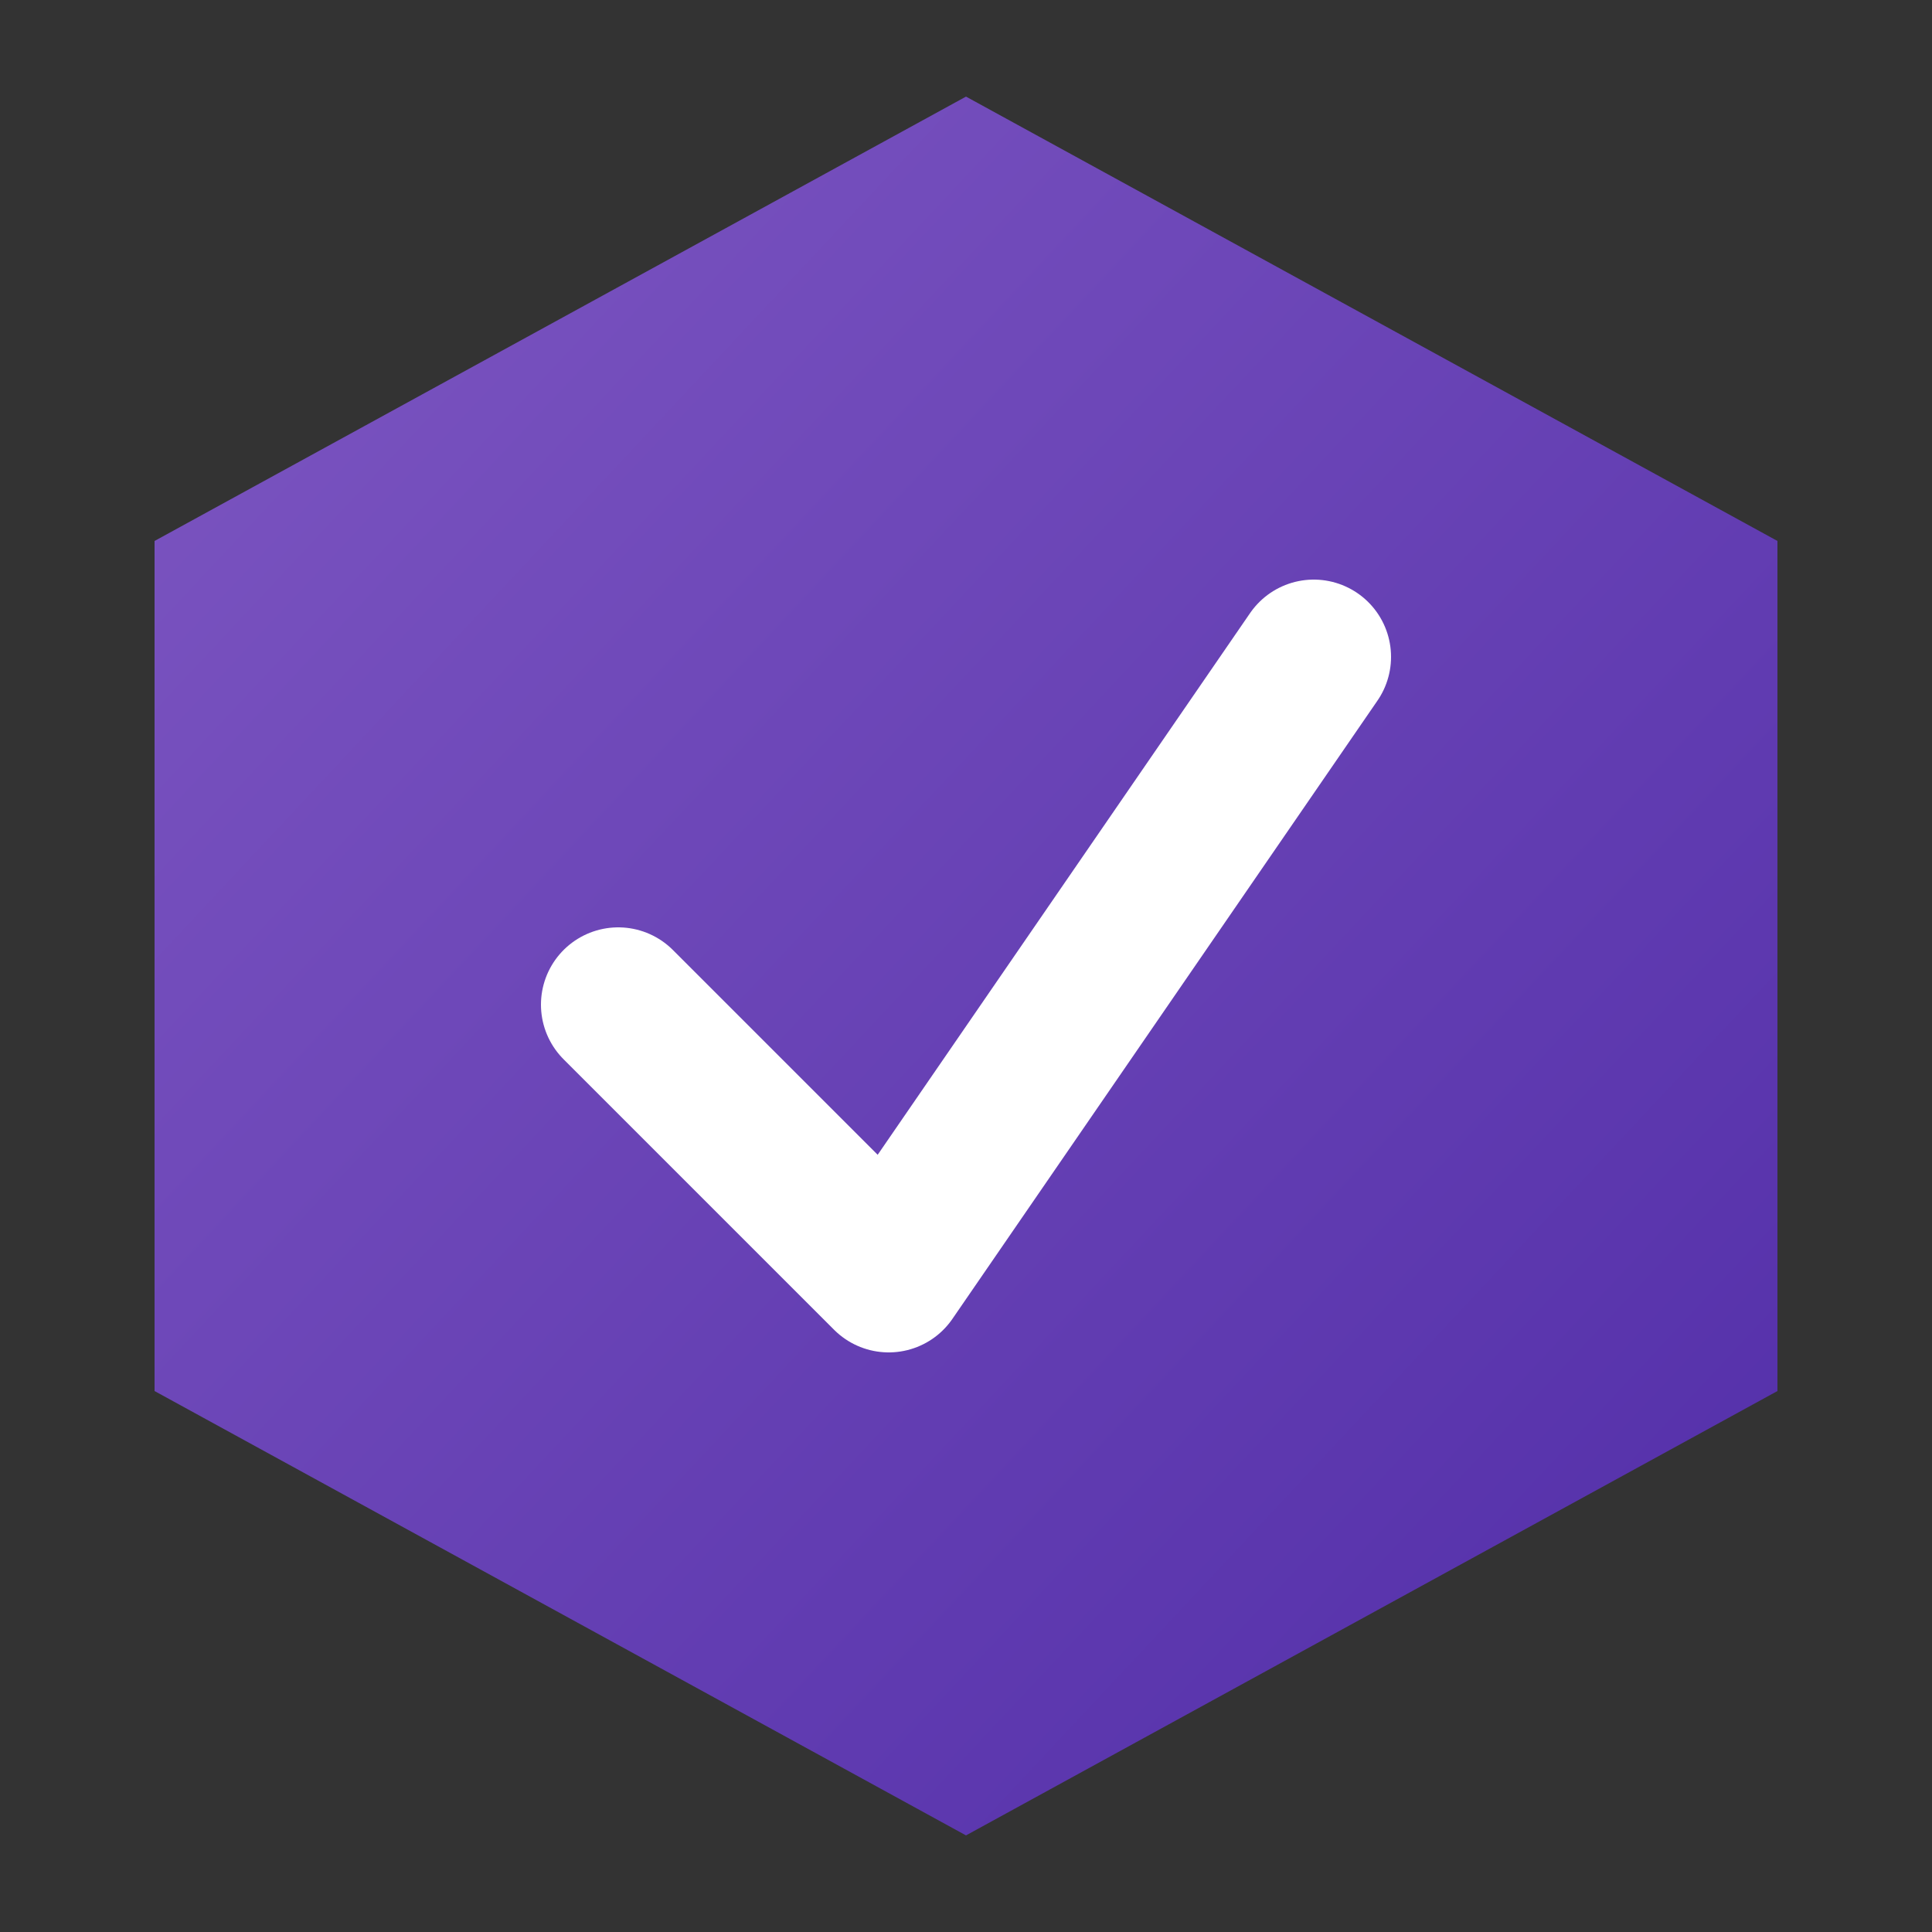
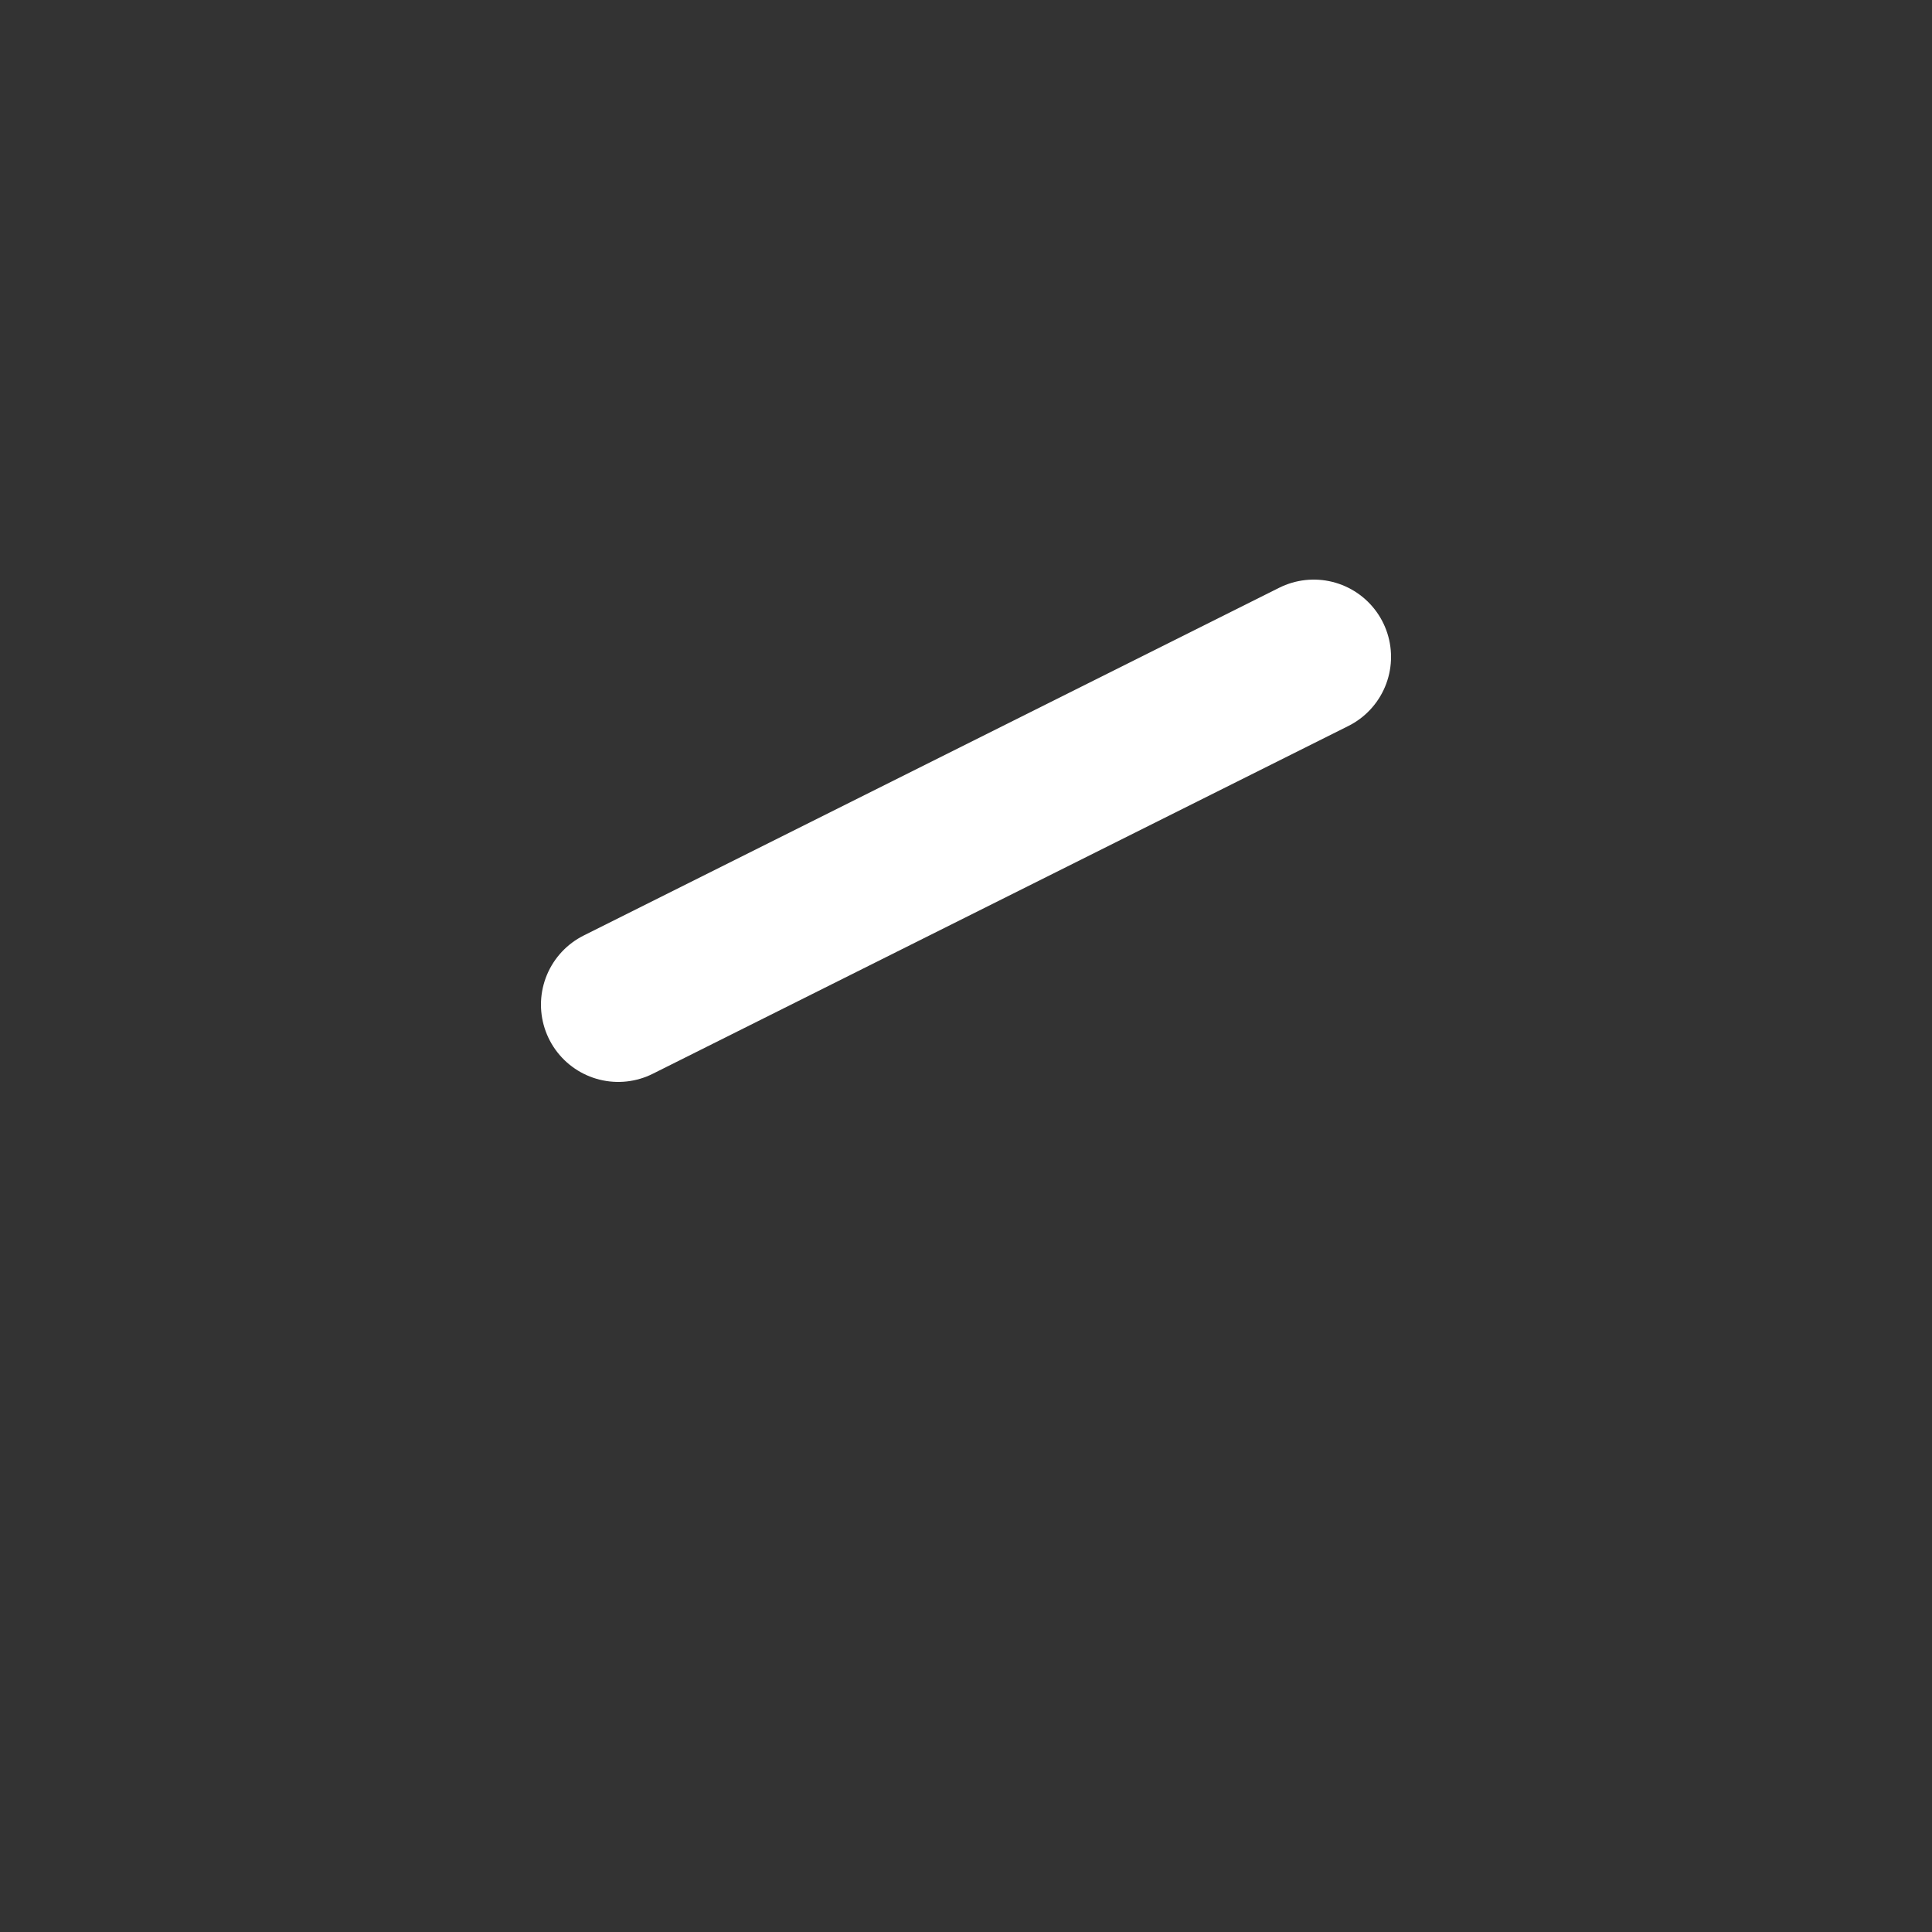
<svg xmlns="http://www.w3.org/2000/svg" viewBox="0 0 100 100">
  <rect x="0" y="0" width="100" height="100" fill="#333333" stroke="none" />
  <defs>
    <linearGradient id="grad" x1="0%" y1="0%" x2="100%" y2="100%">
      <stop offset="0%" style="stop-color:#7E57C2;stop-opacity:1" />
      <stop offset="100%" style="stop-color:#512DA8;stop-opacity:1" />
    </linearGradient>
  </defs>
-   <path d="M50 5 L92 28 L92 72 L50 95 L8 72 L8 28 Z" fill="url(#grad)" />
-   <path d="M32 52 L46 66 L68 34" fill="none" stroke="white" stroke-width="8" stroke-linecap="round" stroke-linejoin="round" />
+   <path d="M32 52 L68 34" fill="none" stroke="white" stroke-width="8" stroke-linecap="round" stroke-linejoin="round" />
</svg>